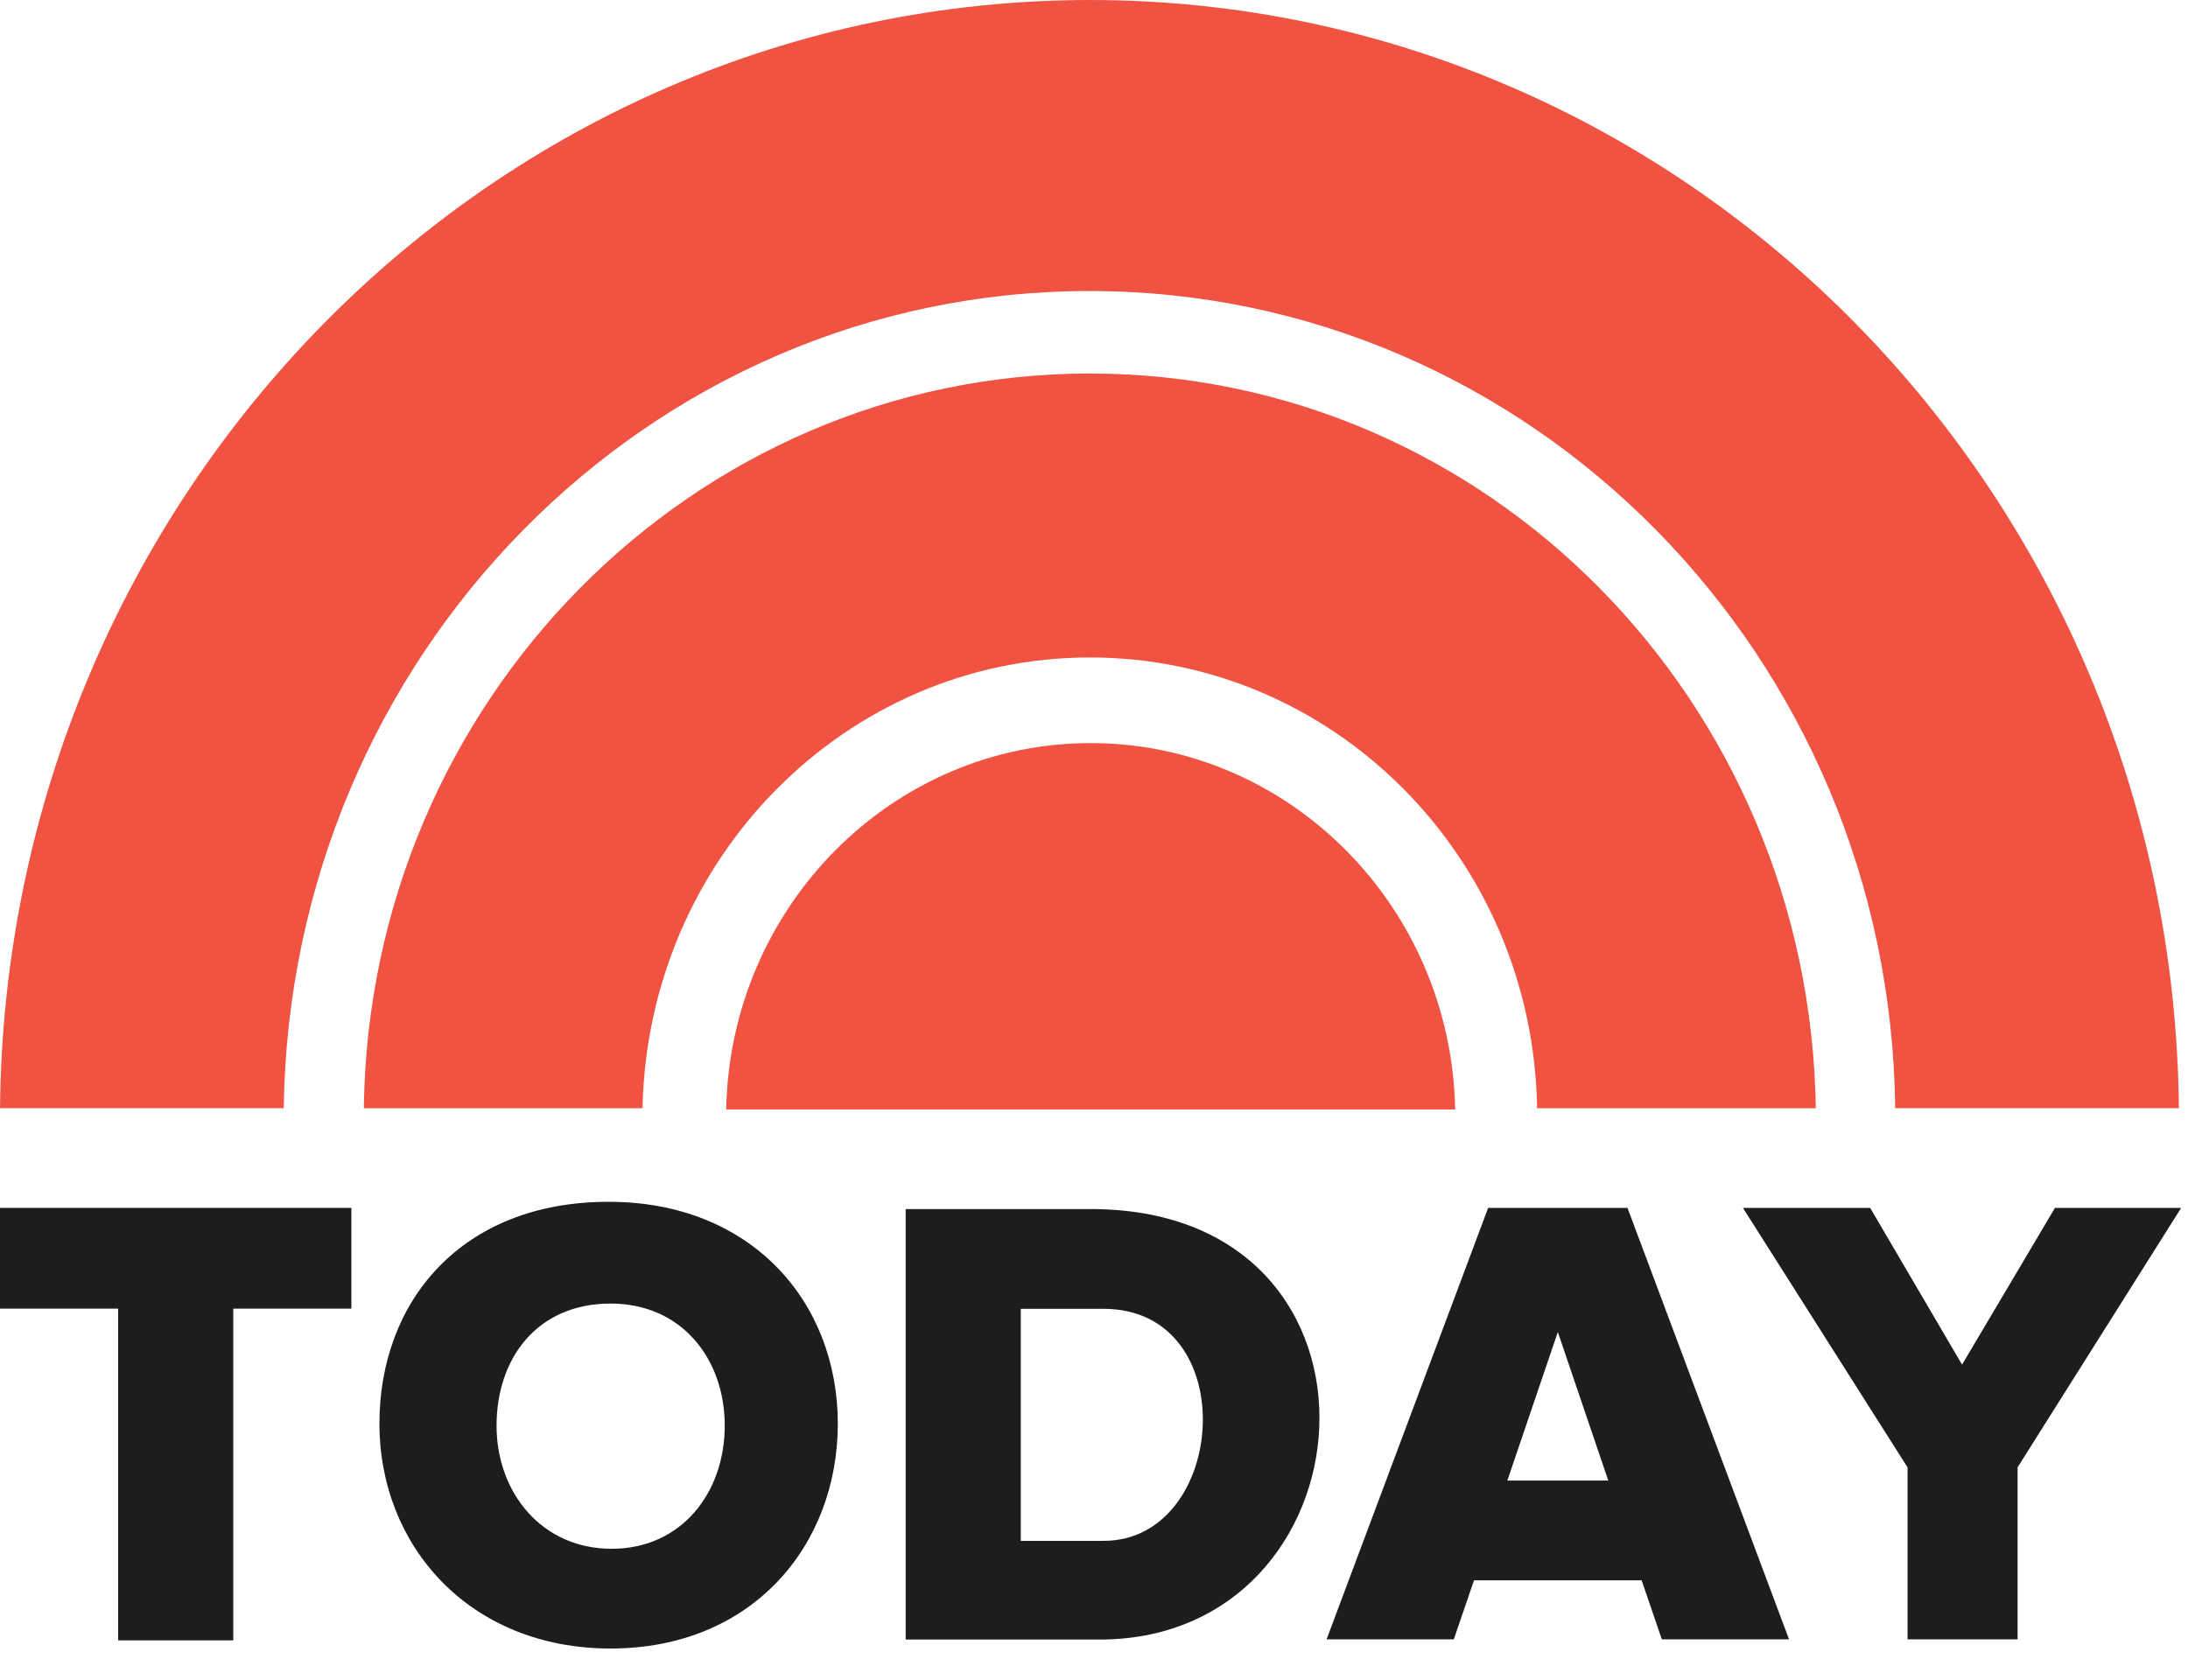
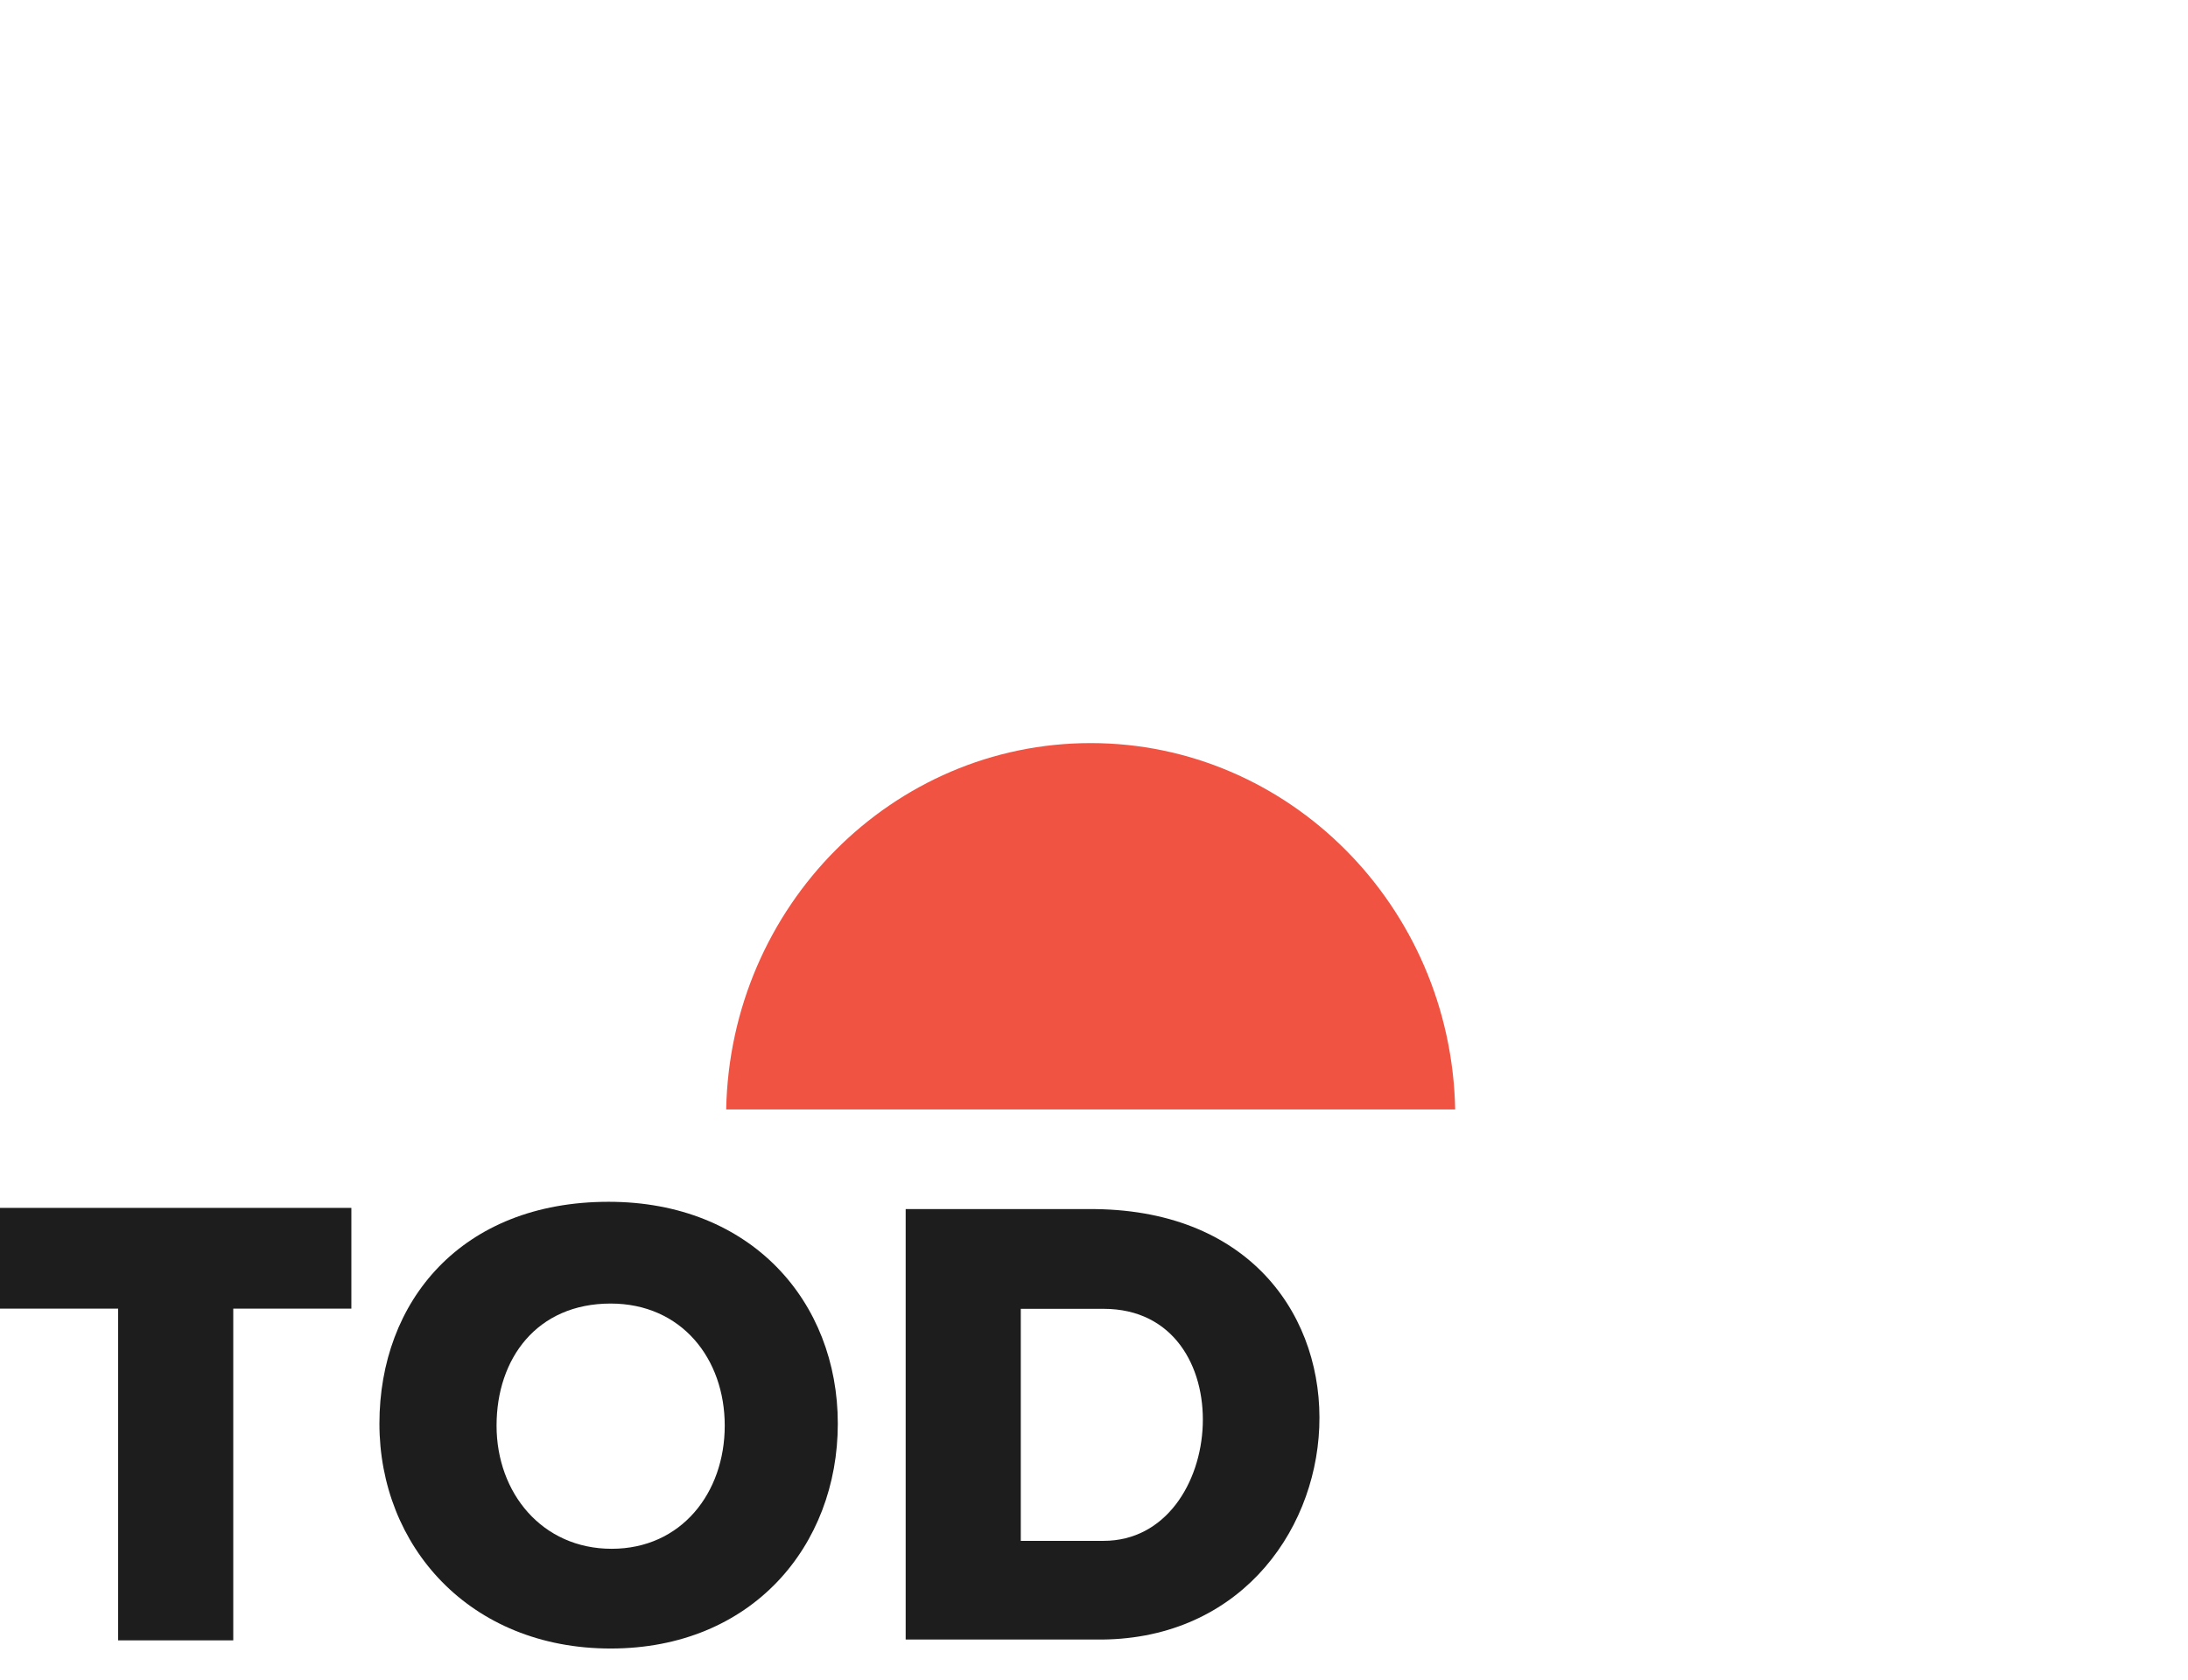
<svg xmlns="http://www.w3.org/2000/svg" width="56" height="43" viewBox="0 0 56 43" fill="none">
-   <path d="M27.893 9.562C17.737 9.562 9.442 17.951 9.312 28.371H16.445C16.574 21.963 21.665 16.831 27.893 16.831C34.147 16.831 39.238 21.963 39.341 28.371H46.474C46.318 17.925 38.049 9.562 27.893 9.562Z" fill="#F05342" />
-   <path d="M27.91 0C12.611 0 0.155 12.661 0 28.369H7.262C7.417 16.777 16.591 7.45 27.884 7.45C39.177 7.45 48.377 16.777 48.506 28.369H55.767C55.612 12.661 43.182 0 27.884 0" fill="#F05342" />
  <path d="M27.915 19.023C22.85 19.023 18.689 23.192 18.586 28.402H37.244C37.141 23.192 32.98 19.023 27.915 19.023Z" fill="#F05342" />
  <path d="M0 30.922V33.501H3.024V41.993H5.97V33.501H8.993V30.922H0Z" fill="#1D1D1D" />
-   <path d="M38.088 30.922L33.953 41.967H37.209L37.726 40.456H42.016L42.533 41.967H45.789L41.654 30.922H38.088ZM39.871 34.1L41.163 37.903H38.579L39.871 34.1Z" fill="#1D1D1D" />
-   <path d="M44.609 30.922L48.822 37.565V41.967H51.638V37.565L55.825 30.922H52.595L50.217 34.934L47.865 30.922H44.609Z" fill="#1D1D1D" />
  <path d="M23.18 30.953V41.972H28.038C35.222 42.077 36.127 31.057 28.038 30.953H23.18ZM26.126 33.506H28.245C31.837 33.506 31.423 39.446 28.245 39.446H26.126V33.506Z" fill="#1D1D1D" />
  <path d="M15.577 30.766C11.804 30.766 9.711 33.319 9.711 36.445C9.711 39.571 12.011 42.202 15.629 42.202C19.247 42.202 21.443 39.571 21.443 36.445C21.443 33.319 19.221 30.766 15.577 30.766ZM15.629 33.371C17.438 33.371 18.549 34.777 18.549 36.497C18.549 38.216 17.438 39.649 15.655 39.649C13.871 39.649 12.709 38.216 12.709 36.497C12.709 34.777 13.742 33.371 15.629 33.371Z" fill="#1D1D1D" />
</svg>